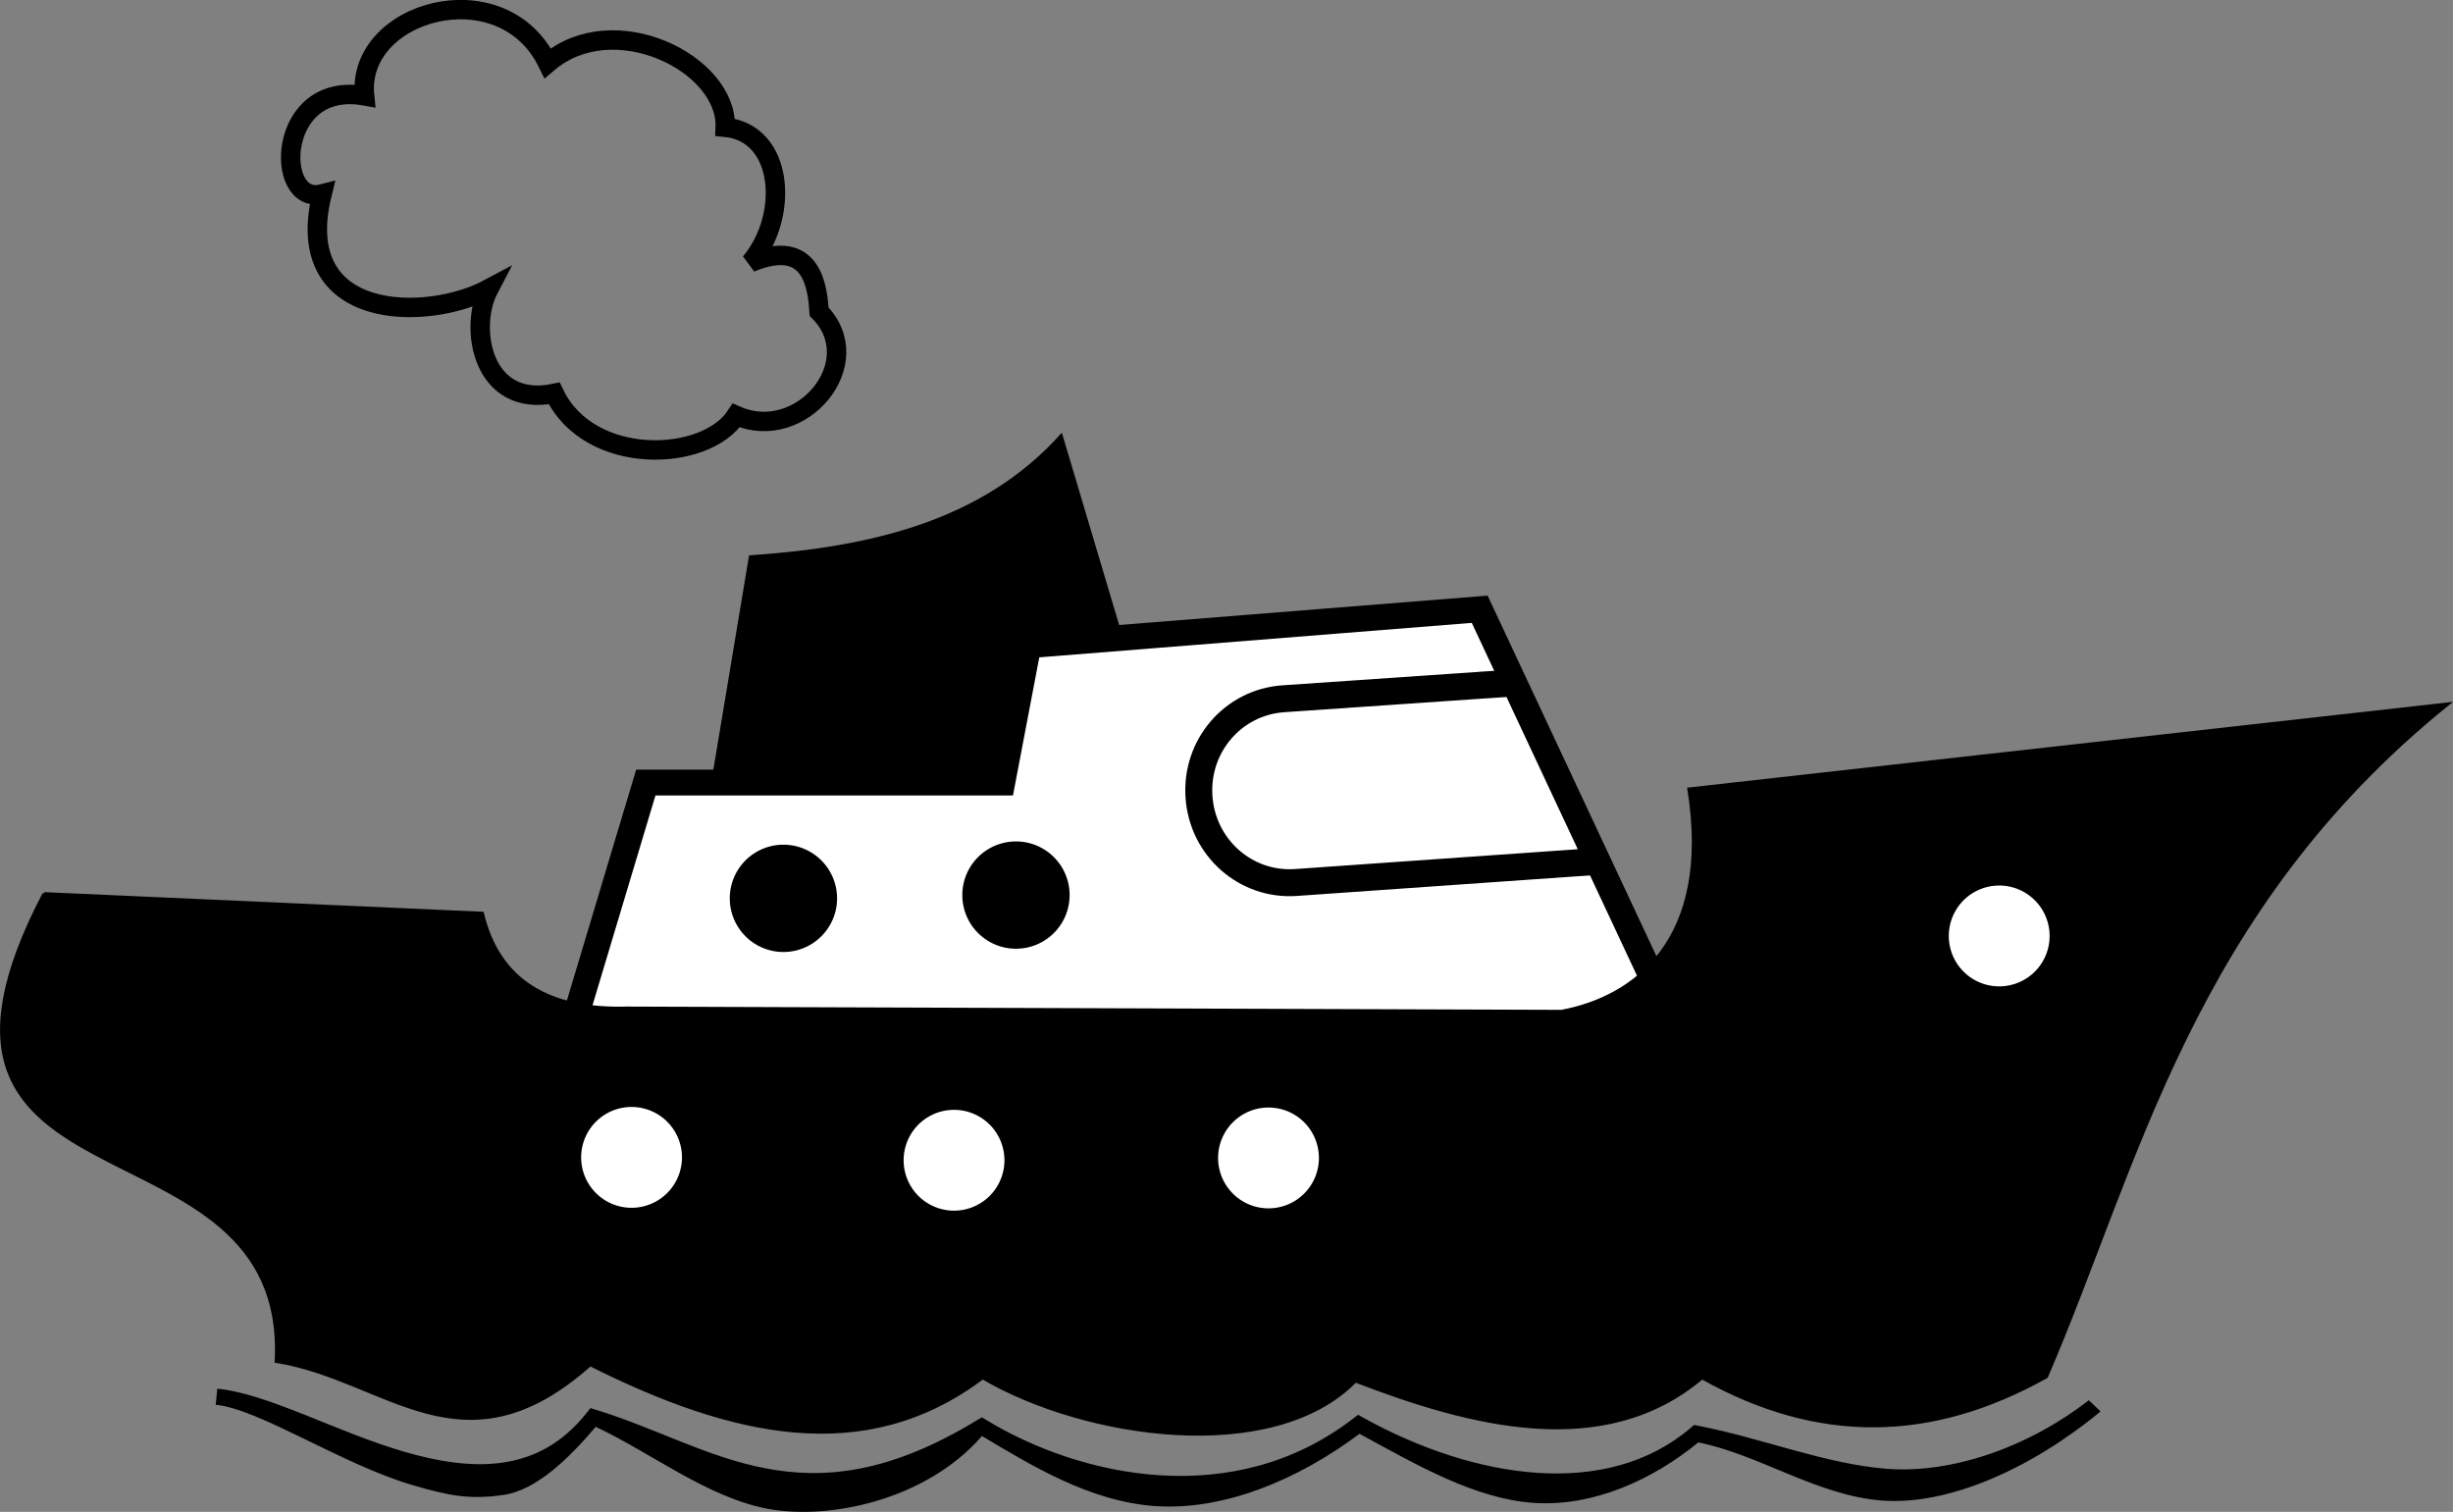
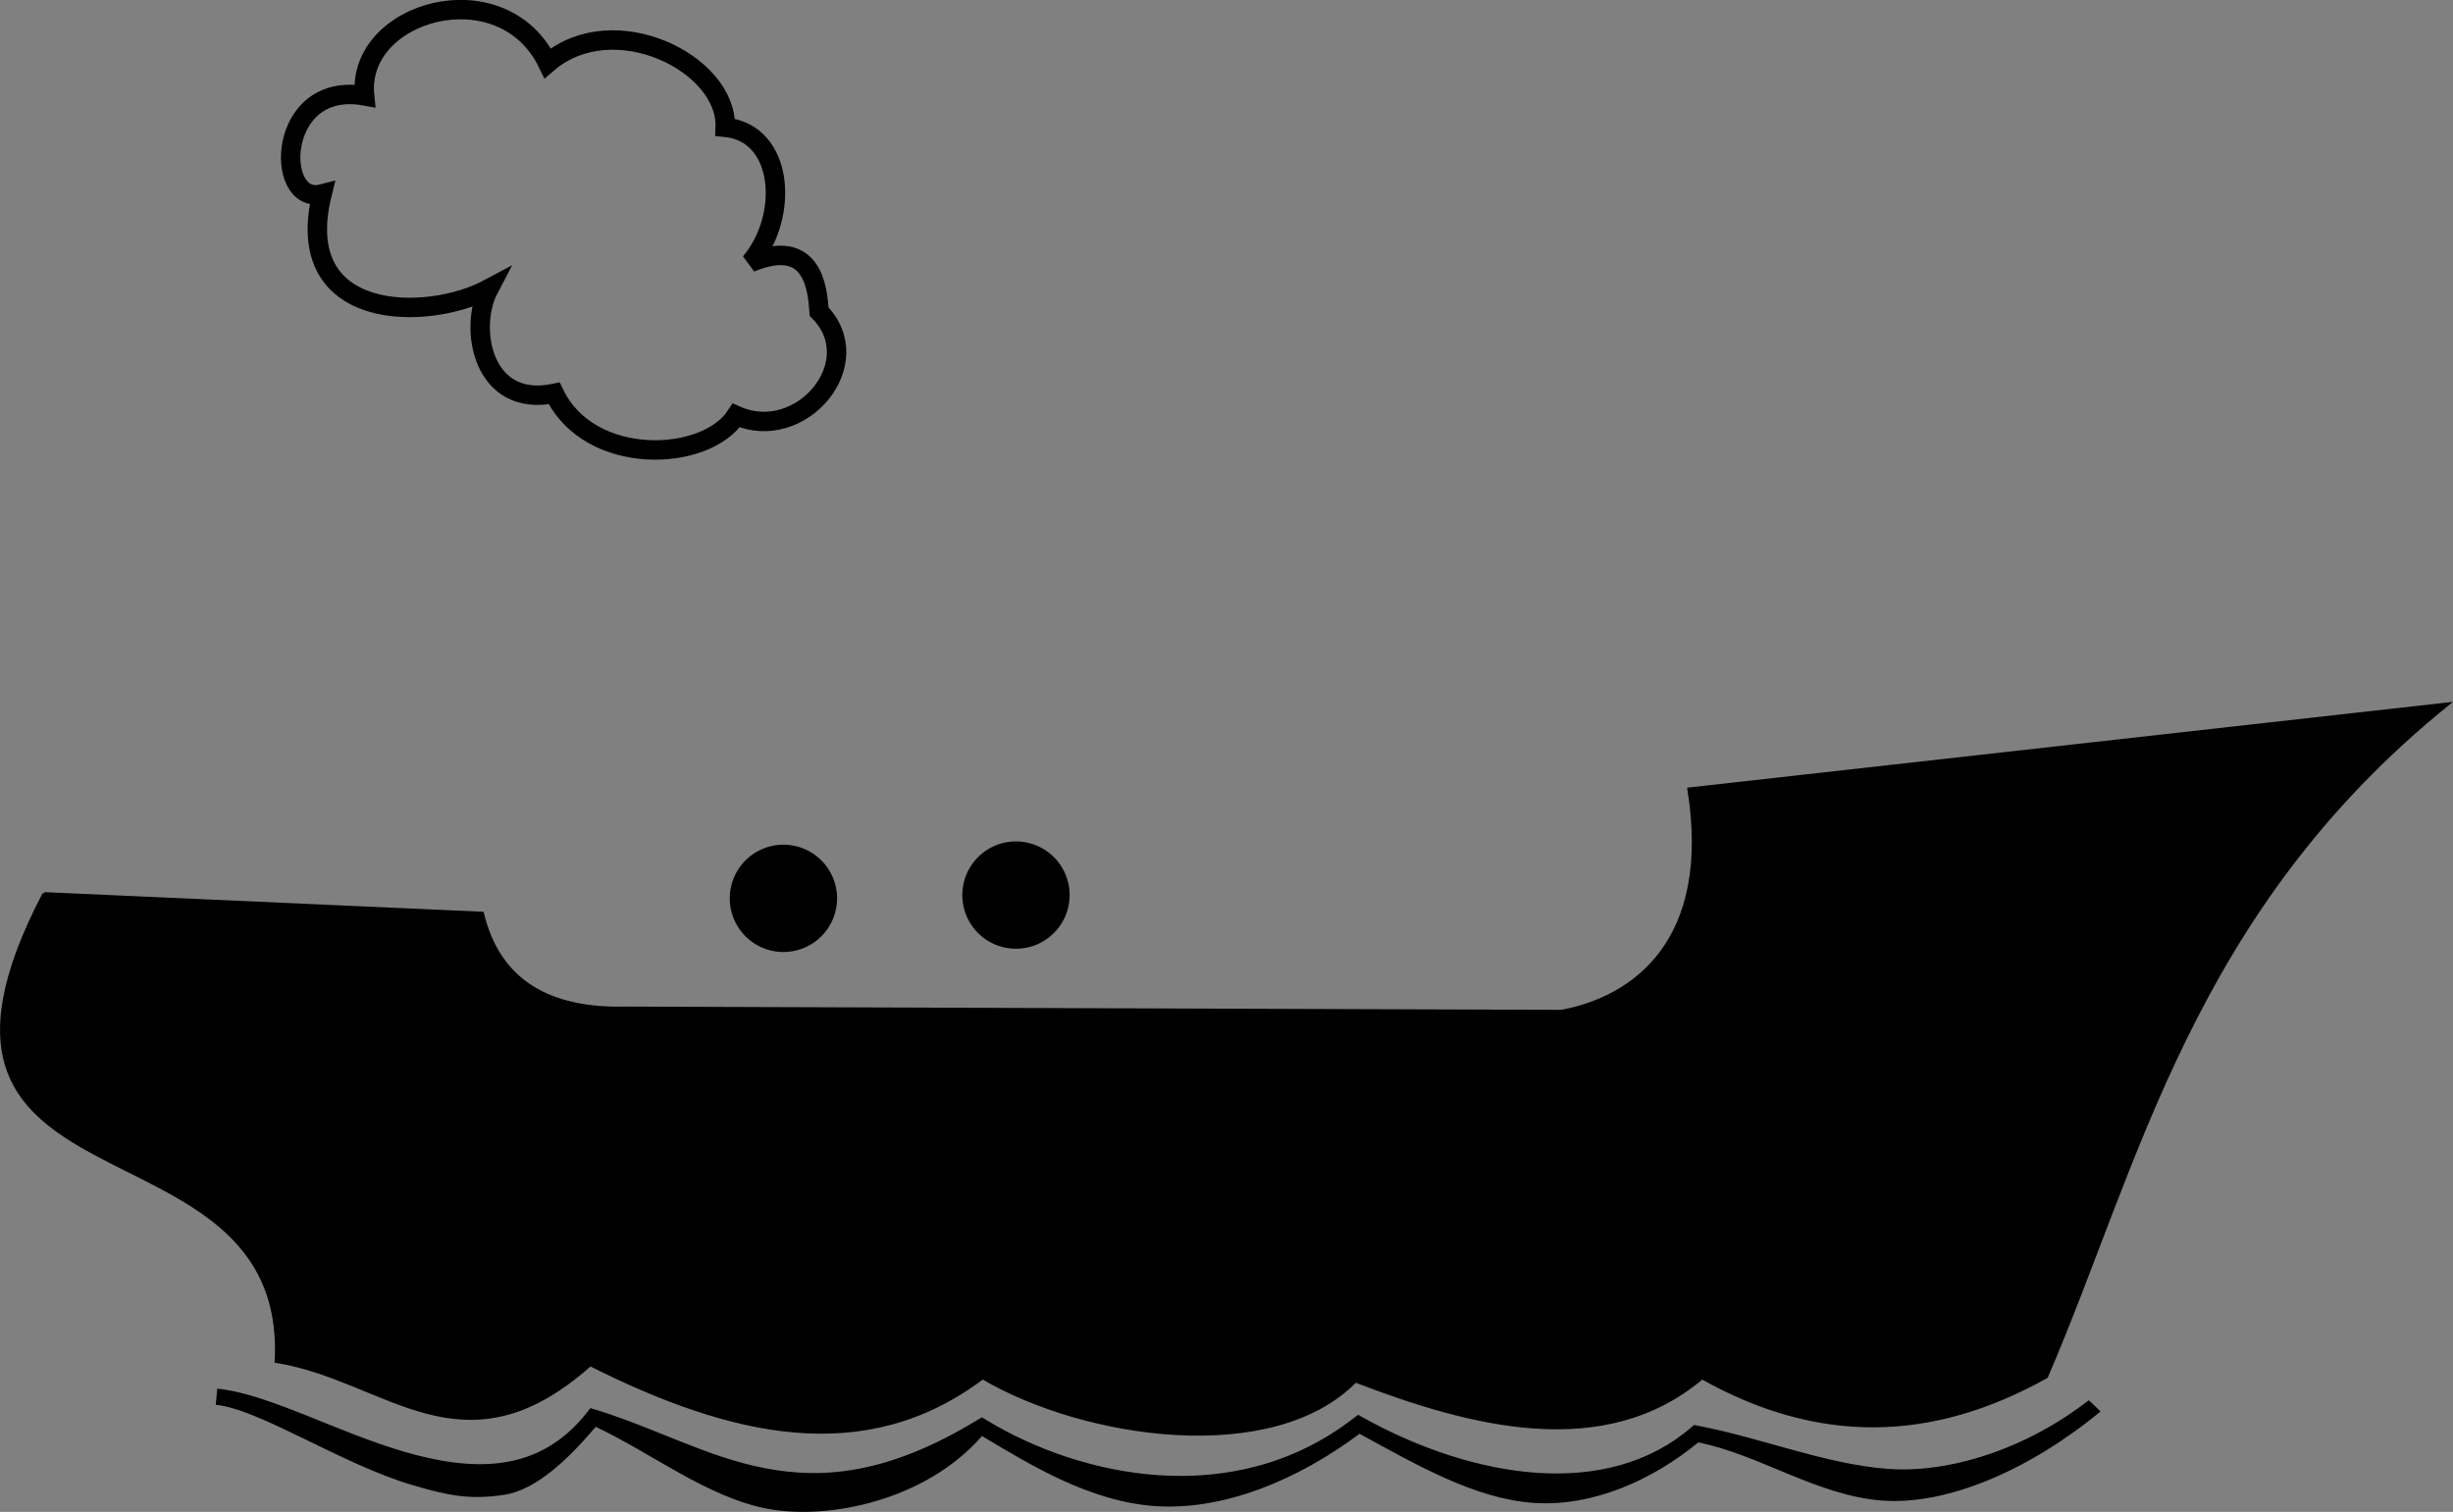
<svg xmlns="http://www.w3.org/2000/svg" width="398.508" height="245.621" viewBox="0 0 398.508 245.621">
  <rect x="0" y="0" width="398.508" height="245.621" fill="#808080" stroke="none" />
-   <path d="M115.01 131.916l6.906-41.438c19.712-1.353 37.793-5.64 50.47-19.656l16.469 55.25-18.594 7.97z" stroke="#000" stroke-width=".526" />
-   <path d="M92.166 169.636l12.75-42.501h57.907l4.25-22.313 73.314-5.844 31.344 66.939z" fill="#fff" stroke="#000" stroke-width="4.207" />
  <path d="M7.165 145.198l71.188 3.187c2.657 11.004 10.804 15.733 23.376 15.407l151.939.531c11.718-2.186 24.675-11.358 20.719-36.125l123.252-13.813c-41.694 33.684-50.333 74.838-65.19 109.272-18.77 10.493-37.166 10.697-55.937.156-16.027 13.56-37.887 7.607-56.313.531-13.41 13.675-43.873 9.262-60.563-.531-19.206 14.47-40.914 9.323-63.751-2.125-20.725 18.444-33.04 2.352-51-.532 2.145-41.808-66.036-21.78-37.72-75.958z" stroke="#000" stroke-width=".526" />
-   <path d="M111.054 188.028a8.452 8.452 0 11-16.905 0 8.452 8.452 0 1116.905 0zM163.442 188.495a8.452 8.452 0 11-16.904 0 8.452 8.452 0 1116.904 0zM214.531 188.119a8.452 8.452 0 11-16.904 0 8.452 8.452 0 1116.904 0zM333.238 152.056a8.452 8.452 0 11-16.904 0 8.452 8.452 0 1116.904 0z" style="marker:none" color="#000" fill="#fff" stroke="#000" overflow="visible" stroke-width=".526" />
  <path d="M35.296 225.607l-.247 2.613c7.145.704 20.519 9.705 32.004 13.062 5.743 1.68 9.21 2.411 14.817 1.575 5.34-.796 10.66-6.043 14.909-11.054 8.903 4.16 18.073 11.426 27.865 13.303 9.914 1.9 25.779-1.328 34.884-11.808 7.806 4.637 17.55 10.724 28.362 11.397 10.877.678 22.805-4.152 32.973-11.758 9.15 4.969 18.762 10.606 28.379 11.231 9.645.628 19.307-3.795 26.661-9.834 9.943 1.996 19.295 8.621 29.774 9.442 10.675.837 24.104-5.003 35.571-14.469l-1.906-1.824c-10.23 7.948-22.701 11.932-32.804 11.14-10.103-.791-20.21-4.98-30.7-7l-.625-.116-.477.41c-6.83 5.86-15.556 7.974-24.931 7.364-9.376-.61-19.348-3.969-28.416-9.007l-.756-.427-.69.526c-9.78 7.586-20.878 9.963-31.49 9.302-10.612-.661-20.713-4.397-28.252-9.006l-.69-.411-.69.41c-14.317 8.74-24.948 9.7-34.48 7.873-9.533-1.827-18.01-6.602-27.562-9.516l-.855-.263-.558.707c-4 5.053-8.59 7.384-13.625 8.135-5.036.751-10.545-.137-16.09-1.758-11.09-3.242-22.082-9.424-30.355-10.24z" style="text-indent:0;text-align:start;line-height:normal;text-transform:none;block-progression:tb;marker:none;-inkscape-font-specification:Sans" font-weight="400" color="#000" overflow="visible" font-family="Sans" />
  <path d="M135.725 145.946a8.452 8.452 0 11-16.905 0 8.452 8.452 0 1116.905 0zM173.504 145.415a8.452 8.452 0 11-16.905 0 8.452 8.452 0 1116.905 0z" style="marker:none" color="#000" stroke="#000" overflow="visible" stroke-width=".526" />
  <path d="M88.978 10.258c10.692-9.166 29.229.041 28.838 10.411 9.508.921 10.489 14.375 4.1 21.996 10.22-4.295 10.893 4.32 11.157 7.969 8.193 8.271-2.937 21.532-13.47 16.871-4.938 7.639-23.865 8.378-29.562-3.59-11.656 2.41-13.99-10.582-10.625-17-9.999 5.359-32.262 5.505-27.094-15.406C44.5 33.52 44.83 12.995 59.228 15.57 57.792 1.74 81.557-4.985 88.978 10.258z" fill="none" stroke="#000" stroke-width="3.156" />
-   <path d="M258.752 139.99l-48.22 3.379c-8.157.572-15.182-5.645-15.75-13.913-.568-8.268 5.543-15.375 13.7-15.935l37.41-2.568" style="marker:none" color="#000" fill="none" stroke="#000" stroke-width="4.379" overflow="visible" />
</svg>